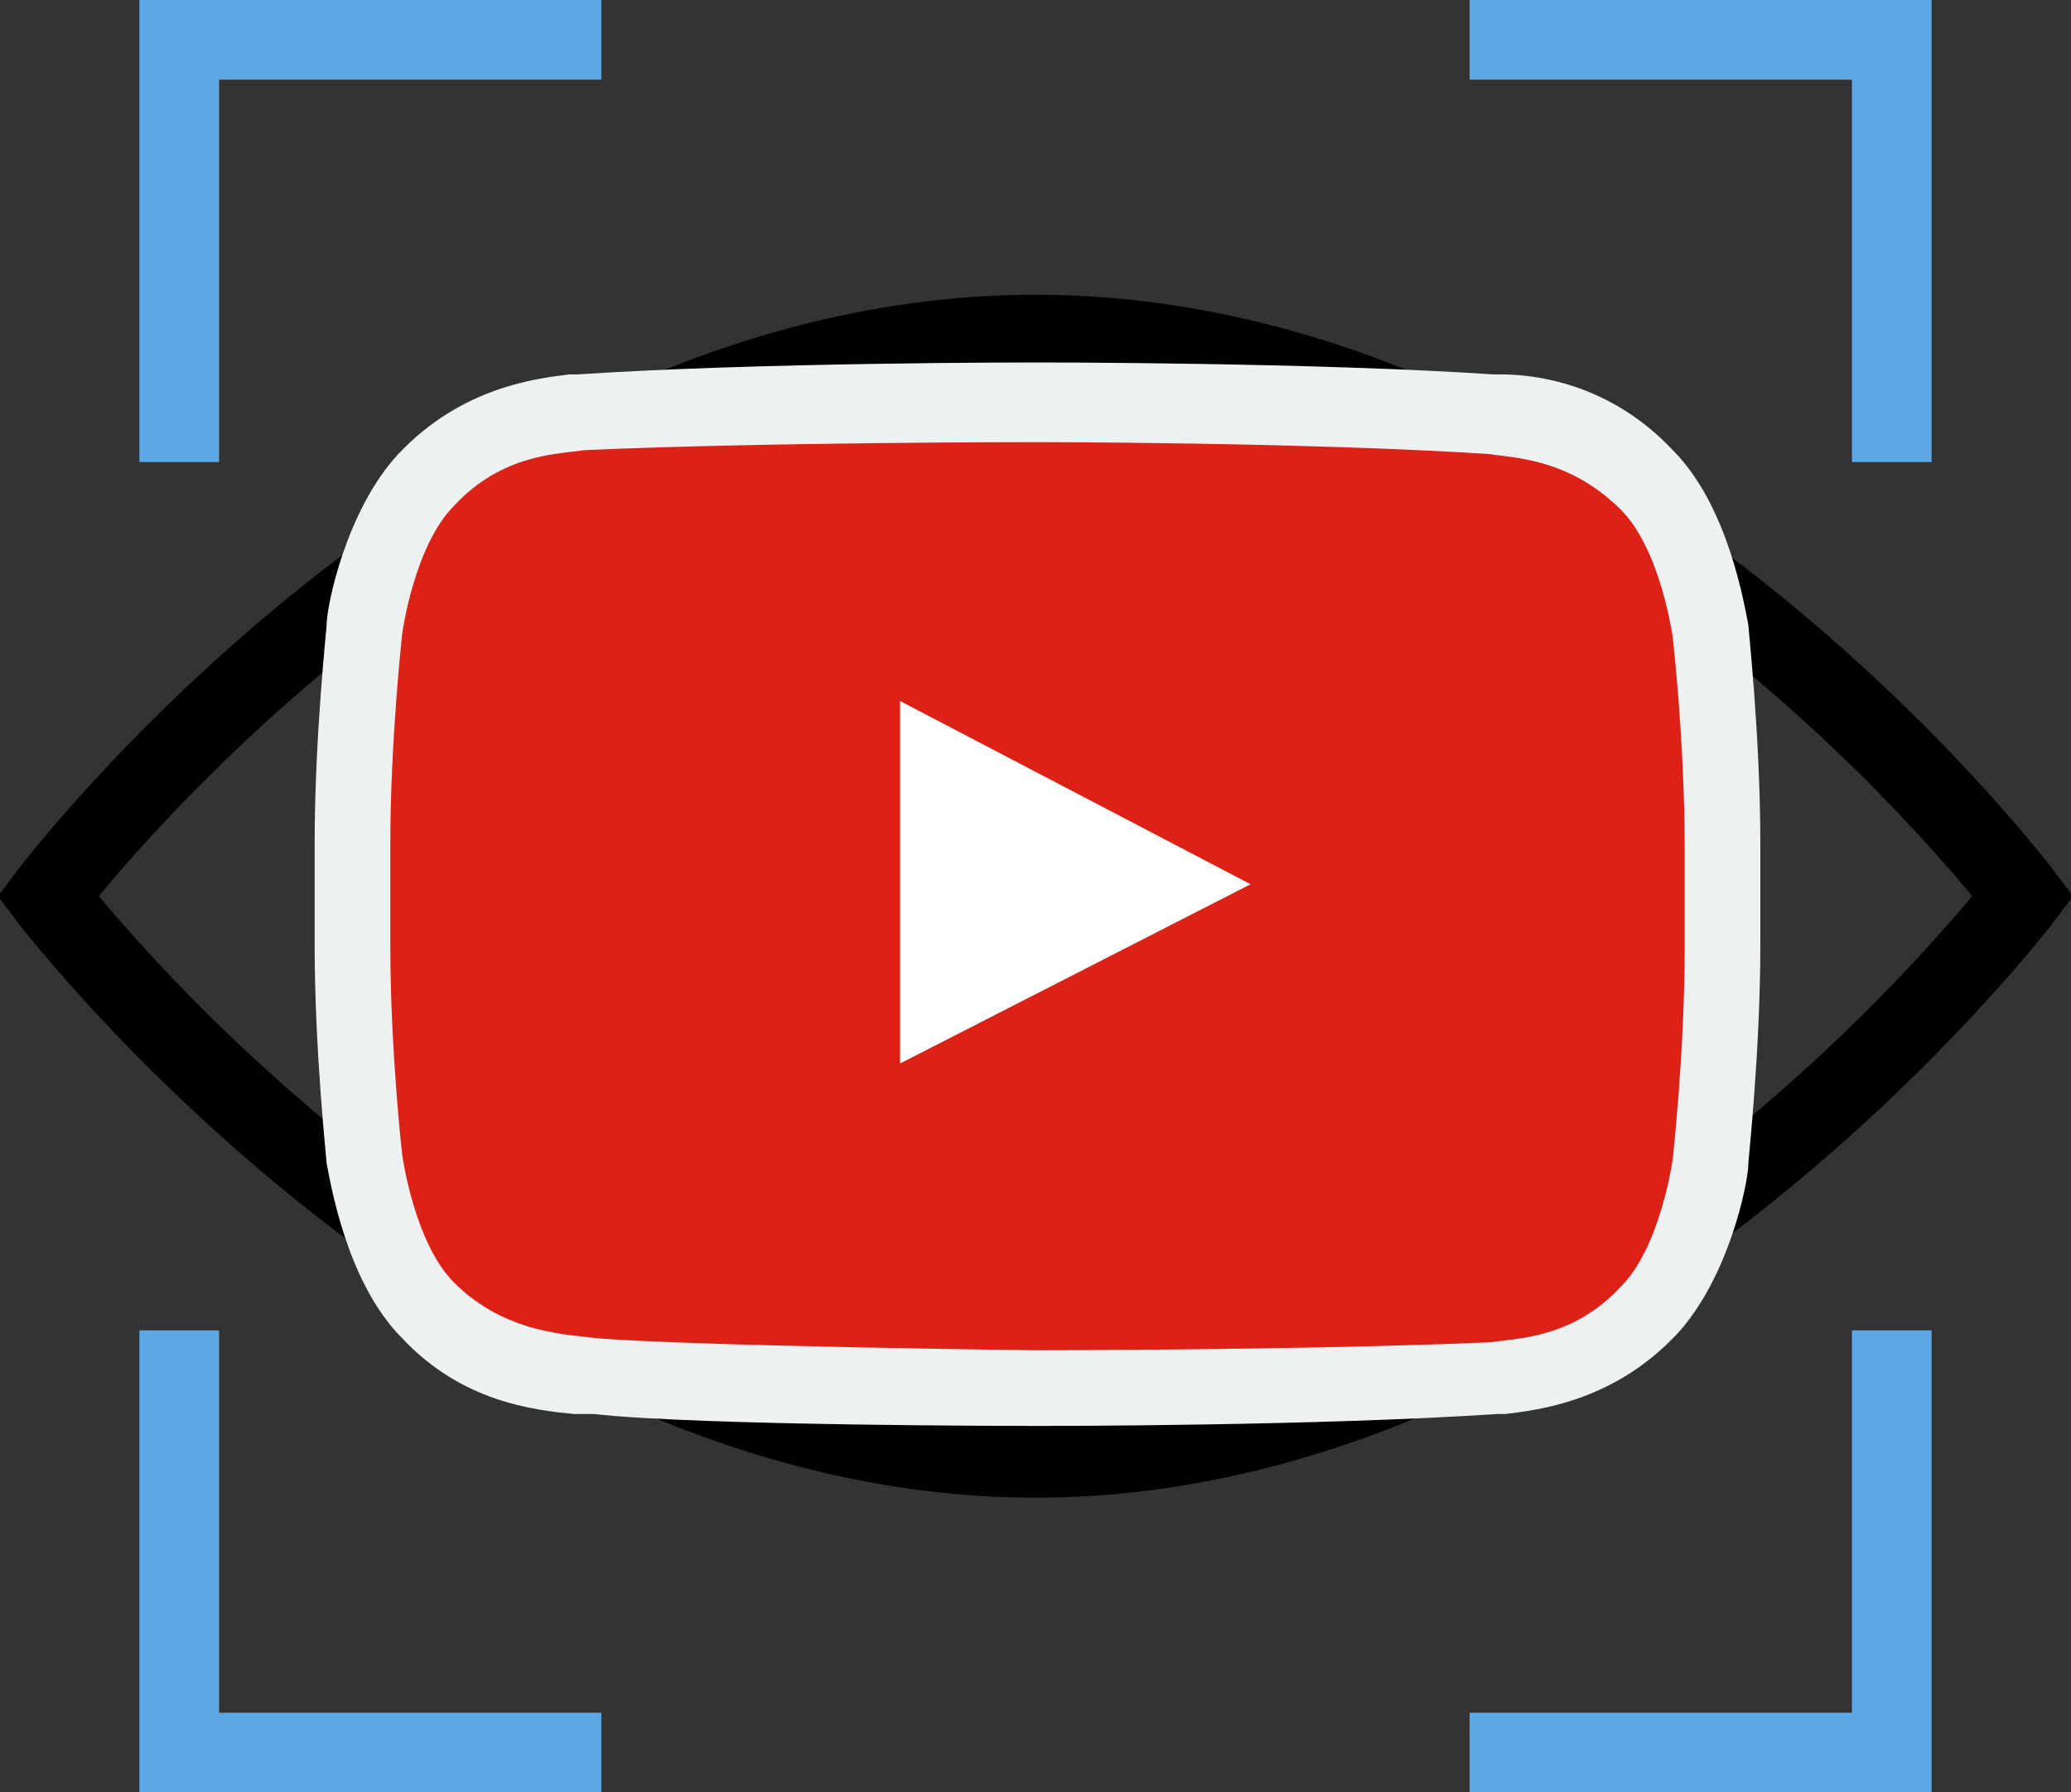
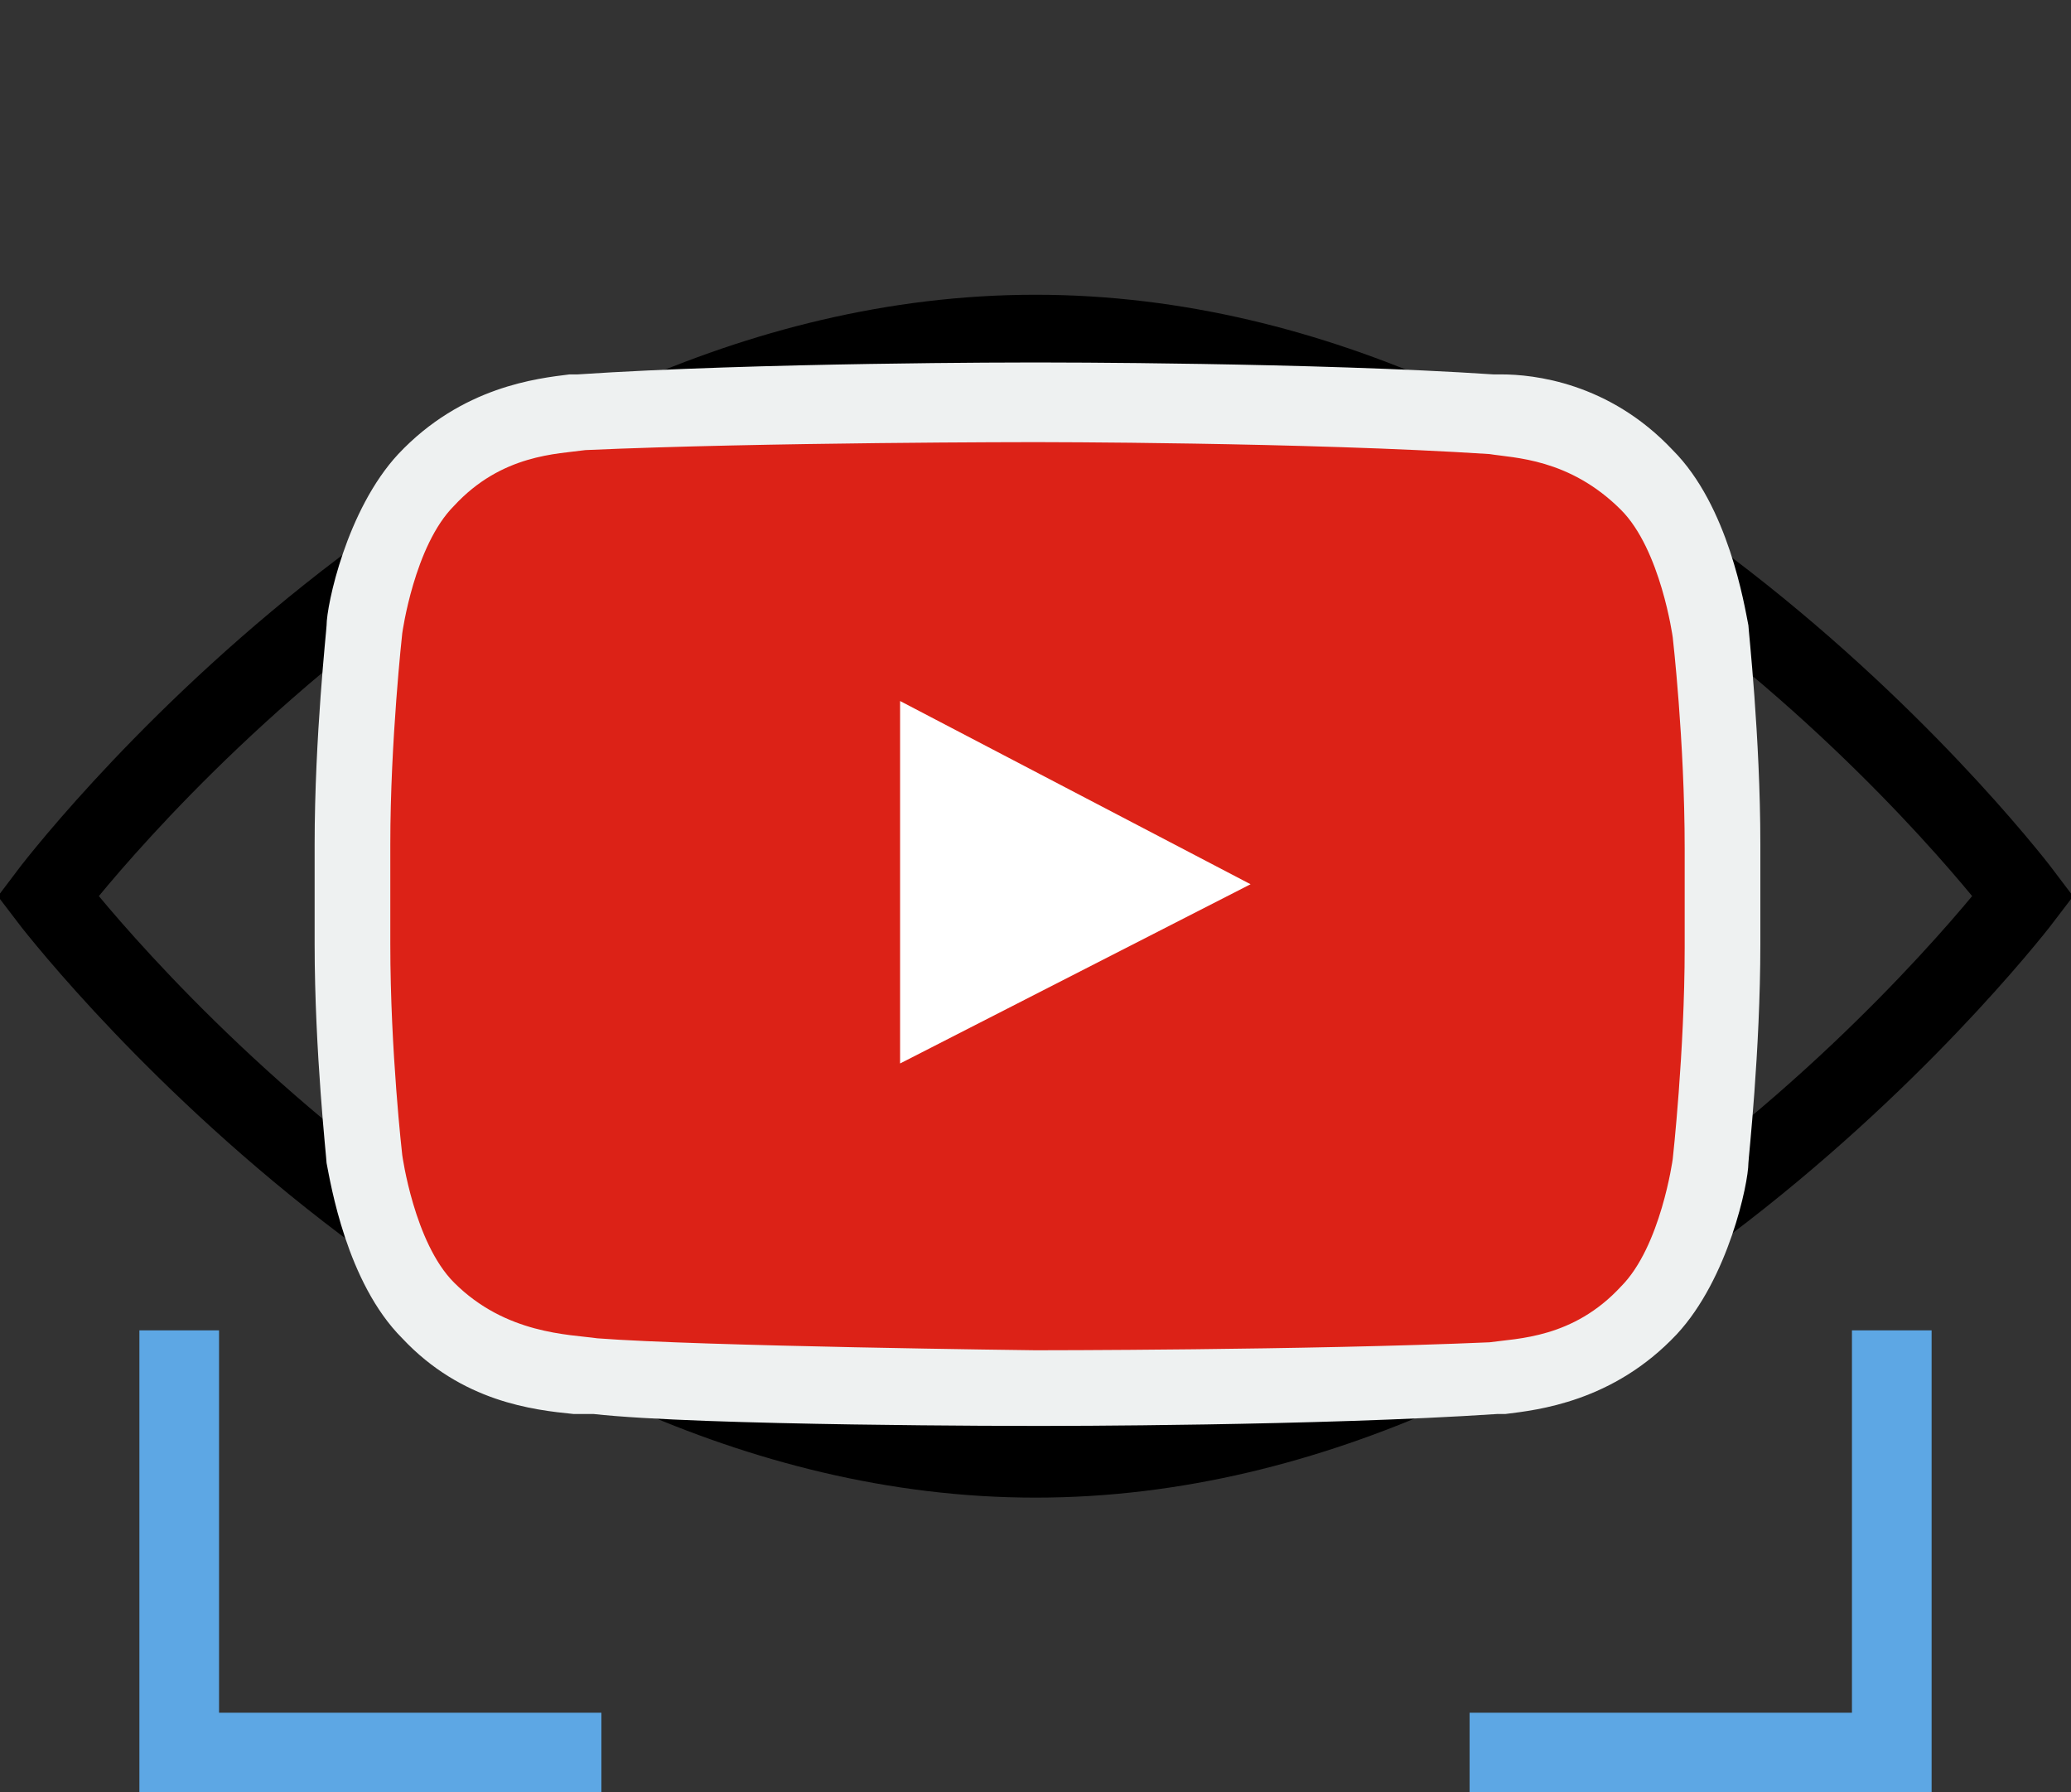
<svg xmlns="http://www.w3.org/2000/svg" version="1.1" id="Layer_2_00000129195496891961310740000014285639039414921099_" x="0px" y="0px" viewBox="0 0 52 45" style="enable-background:new 0 0 52 45;" xml:space="preserve">
  <rect x="0" y="0" width="52" height="45" fill="#333333" stroke="none" />
  <style type="text/css">
	.st0{fill:none;stroke:#5DA7E4;stroke-width:2;stroke-linecap:square;stroke-miterlimit:10;}
	.st1{fill:none;stroke:#000000;stroke-width:2;stroke-linecap:square;stroke-miterlimit:10;}
	.st2{display:none;stroke:#EEF1F1;stroke-width:2;stroke-miterlimit:10;}
	.st3{display:none;}
	.st4{display:inline;fill:#111111;}
	.st5{fill:#DC2217;}
	.st6{fill:#EEF1F1;}
	.st7{fill:#FFFFFF;}
</style>
  <g id="Layer_1-2">
    <g>
      <g>
-         <polyline class="st0" points="4.5,10.6 4.5,1 14.1,1    " />
-         <polyline class="st0" points="47.5,10.6 47.5,1 37.9,1    " />
        <polyline class="st0" points="4.5,34.4 4.5,44 14.1,44    " />
        <polyline class="st0" points="47.5,34.4 47.5,44 37.9,44    " />
      </g>
      <path class="st1" d="M1.2,22.5c0,0,10.6-14.1,24.8-14.1s24.8,14.1,24.8,14.1S40.1,36.6,26,36.6S1.2,22.5,1.2,22.5z" />
      <path class="st2" d="M23,17.4v6.9c-3.2-0.9-6.5,1.1-7.4,4.3c-0.1,0.4-0.2,0.9-0.2,1.3c0,3.1,1.9,5.8,5.8,5.8c4.3,0,5.8-3,5.8-5.9    V2.3h6.9c1.2,7.2,4.8,8.9,9.6,9.7v7c0,0-5.8-0.4-9.5-3.2v13.7c0,6.2-3.7,13.1-12.8,13.1c-8.5,0-12.8-7.2-12.8-13.2    c0.2-7,6-12.5,13-12.2C21.9,17.2,22.5,17.3,23,17.4L23,17.4z" />
      <g class="st3">
        <path class="st4" d="M41.8,16.1c0,0-0.3-2.2-1.3-3.2c-1.2-1.3-2.6-1.3-3.2-1.4C32.7,11.2,26,11.2,26,11.2l0,0c0,0-6.7,0-11.2,0.3     c-0.7,0.1-2,0.1-3.2,1.4c-1,1-1.3,3.2-1.3,3.2s-0.4,2.6-0.4,5.2v2.5c0,2.6,0.3,5.2,0.3,5.2s0.3,2.2,1.3,3.2     c1.2,1.3,2.8,1.3,3.6,1.4c2.6,0.3,10.9,0.3,10.9,0.3s6.7,0,11.2-0.4c0.7-0.1,2-0.1,3.2-1.4c1-1,1.3-3.2,1.3-3.2s0.4-2.6,0.4-5.2     v-2.5C42.1,18.7,41.8,16.1,41.8,16.1z M22.7,26.6v-9l8.7,4.5L22.7,26.6z" />
      </g>
      <g>
        <g>
          <path class="st5" d="M26,34.9c-0.3,0-8.5-0.1-11.1-0.3c-0.2,0-0.3,0-0.5-0.1c-0.9-0.1-2.5-0.3-3.7-1.6c-1.2-1.2-1.5-3.5-1.6-3.8      c0-0.1-0.3-2.7-0.3-5.4v-2.5c0-2.7,0.3-5.3,0.3-5.4c0-0.3,0.4-2.6,1.6-3.8c1.4-1.4,2.9-1.6,3.7-1.6h0.2      c4.6-0.3,11.4-0.3,11.5-0.3c0.1,0,6.9,0,11.5,0.3h0.2c0.7,0.1,2.3,0.2,3.7,1.7c1.2,1.2,1.5,3.5,1.6,3.8c0,0.1,0.3,2.7,0.3,5.4      v2.5c0,2.7-0.3,5.3-0.3,5.4c0,0.3-0.4,2.6-1.6,3.8c-1.4,1.4-2.9,1.6-3.7,1.6h-0.2C32.9,34.9,26.1,34.9,26,34.9L26,34.9L26,34.9z      " />
          <path class="st6" d="M26,11.1c0,0,6.8,0,11.4,0.3c0.6,0.1,2,0.1,3.3,1.4c1,1,1.3,3.2,1.3,3.2s0.3,2.6,0.3,5.3v2.5      c0,2.6-0.3,5.3-0.3,5.3s-0.3,2.2-1.3,3.2c-1.2,1.3-2.6,1.3-3.3,1.4C32.8,33.9,26,33.9,26,33.9s-8.4-0.1-11-0.3      c-0.7-0.1-2.3-0.1-3.6-1.4c-1-1-1.3-3.2-1.3-3.2s-0.3-2.6-0.3-5.3v-2.5c0-2.6,0.3-5.3,0.3-5.3s0.3-2.2,1.3-3.2      c1.2-1.3,2.6-1.3,3.3-1.4C19.2,11.1,26,11.1,26,11.1L26,11.1 M26,9.1L26,9.1c-0.3,0-7,0-11.5,0.3l0,0l0,0h-0.2      c-0.8,0.1-2.7,0.3-4.3,2c-1.3,1.4-1.8,3.8-1.8,4.3c0,0.1-0.3,2.8-0.3,5.5v2.5c0,2.7,0.3,5.4,0.3,5.5c0.1,0.5,0.5,3,1.9,4.4      c1.5,1.6,3.3,1.8,4.3,1.9c0.1,0,0.2,0,0.3,0h0.1h0.1c2.7,0.3,10.9,0.3,11.2,0.3c0.3,0,7,0,11.5-0.3l0,0l0,0h0.2      c0.8-0.1,2.7-0.3,4.3-2c1.3-1.4,1.8-3.8,1.8-4.3c0-0.1,0.3-2.8,0.3-5.5v-2.5c0-2.7-0.3-5.4-0.3-5.5c-0.1-0.5-0.5-3-1.9-4.4      c-1.6-1.7-3.5-1.9-4.3-1.9h-0.2l0,0l0,0C33,9.1,26.3,9.1,26,9.1L26,9.1z" />
        </g>
        <path class="st7" d="M22.6,26.7v-9.1l8.8,4.6L22.6,26.7z" />
      </g>
    </g>
  </g>
</svg>